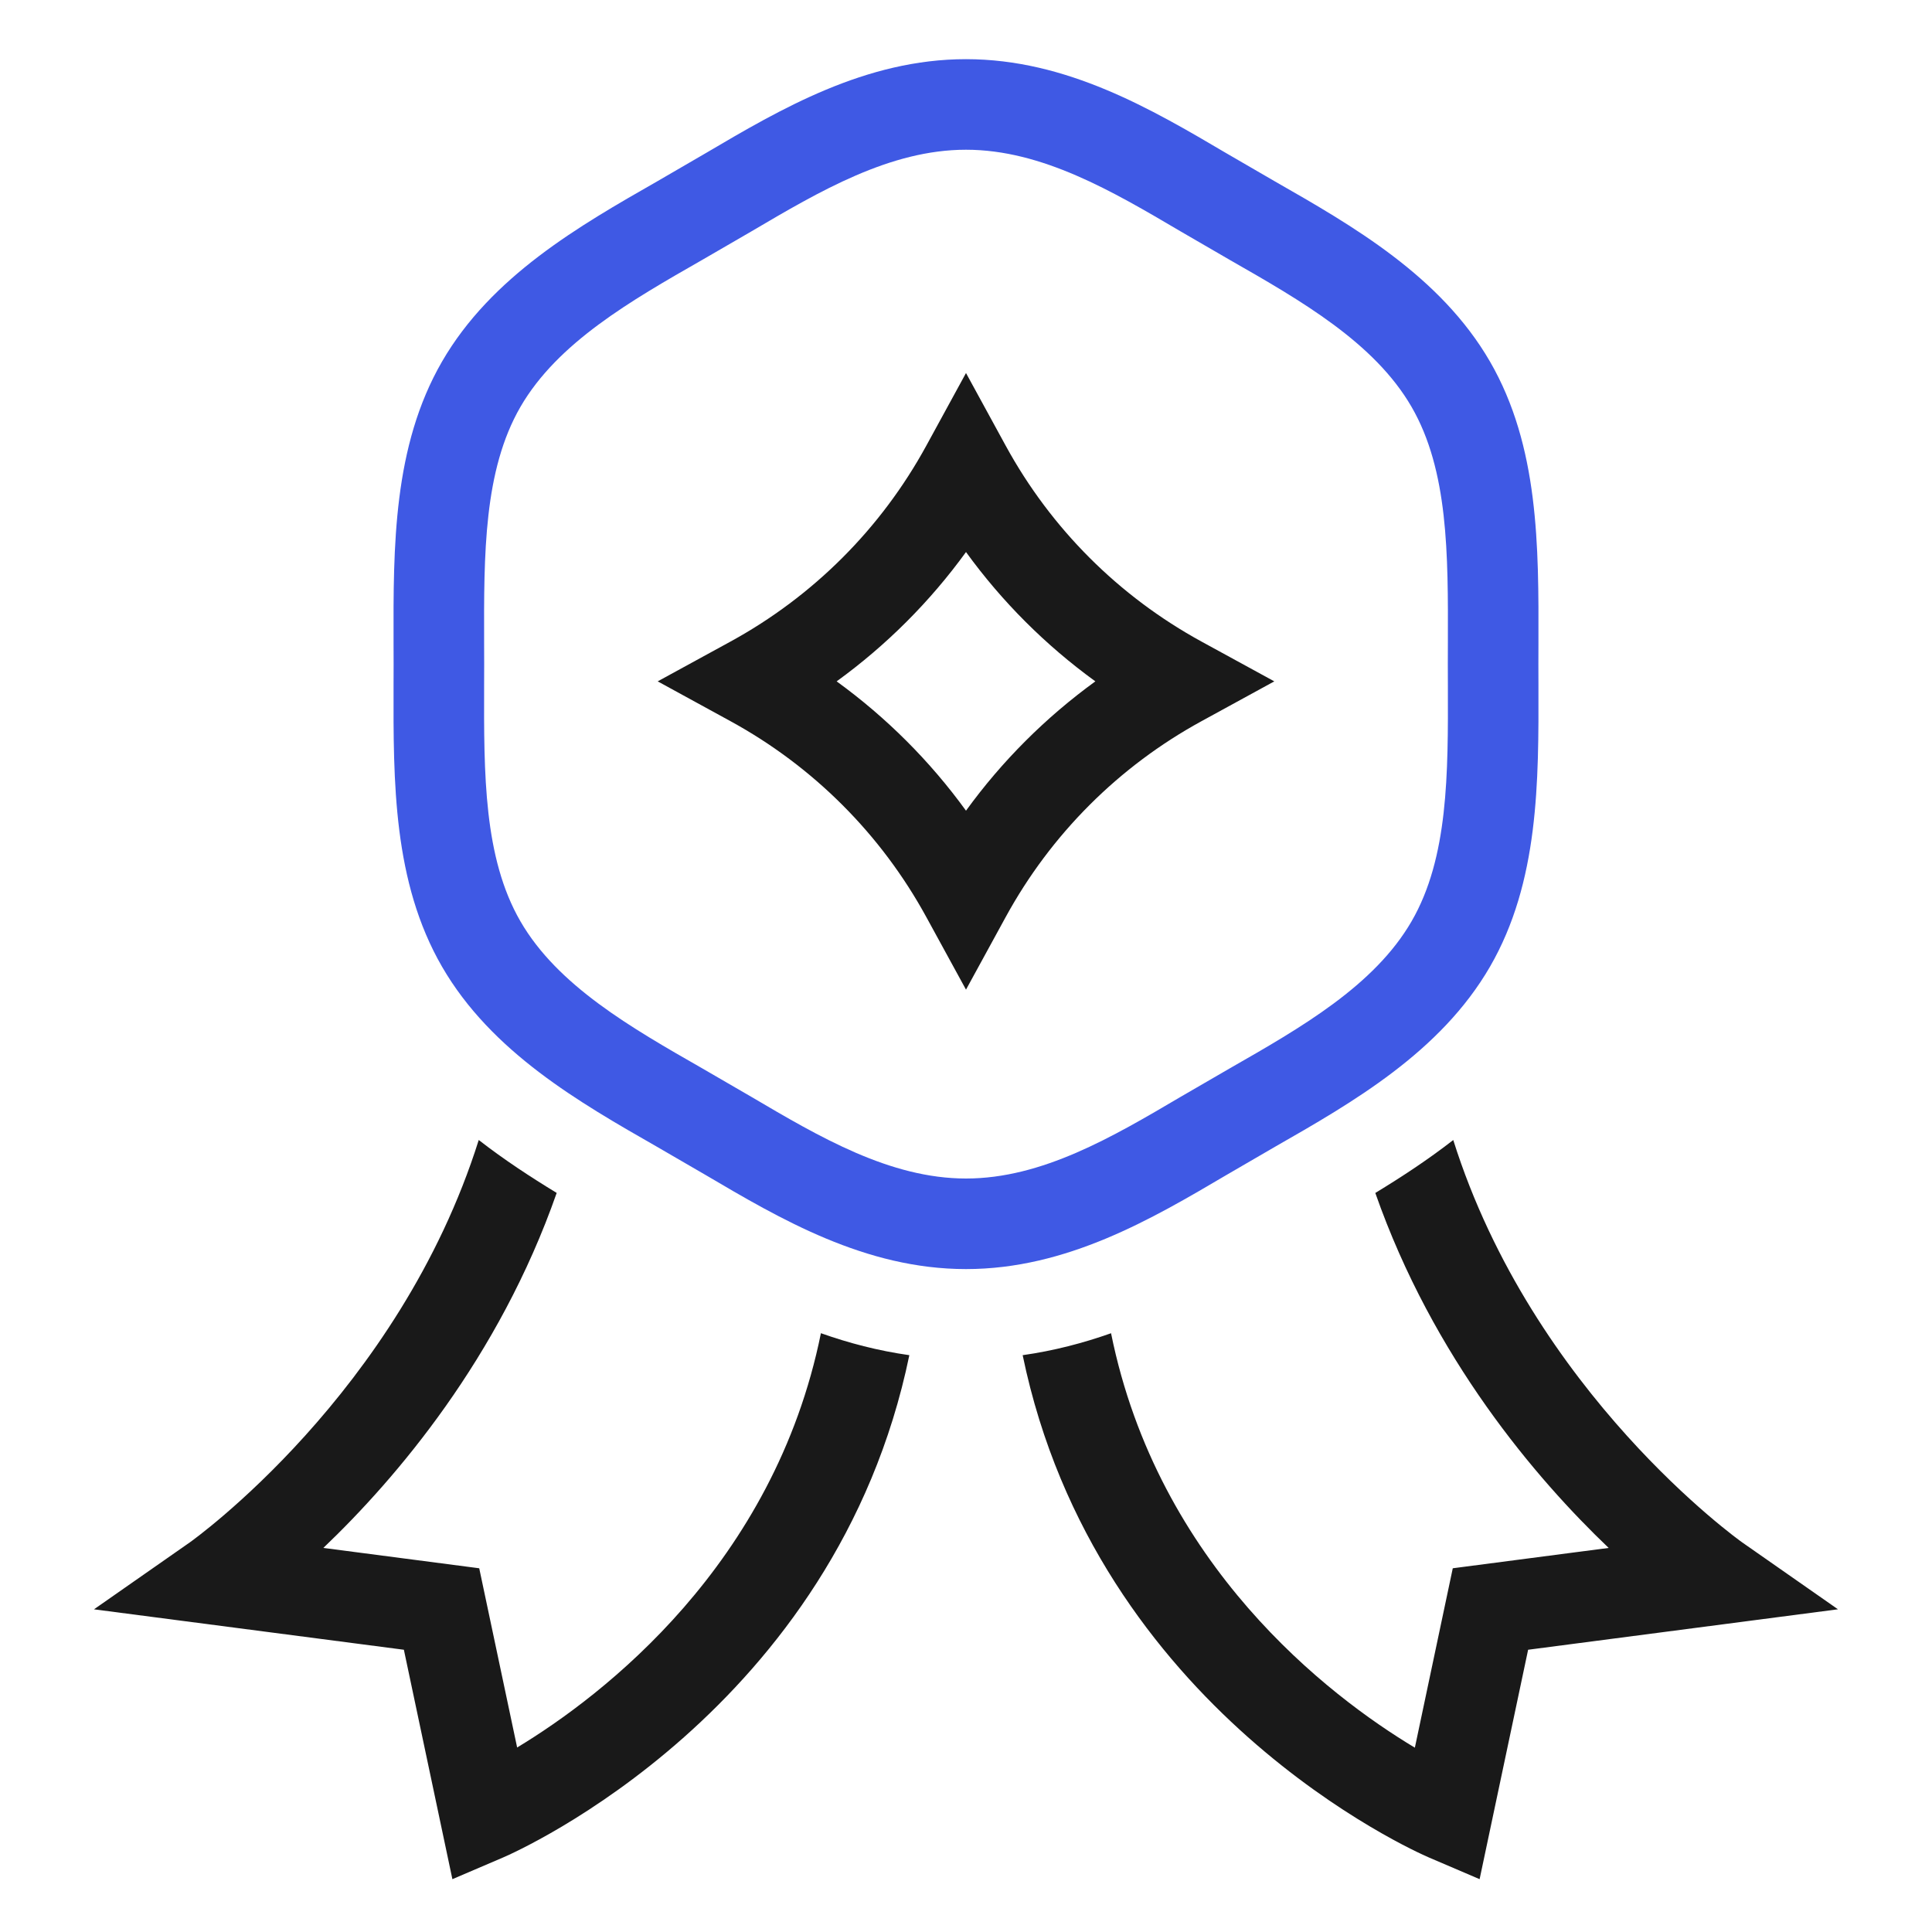
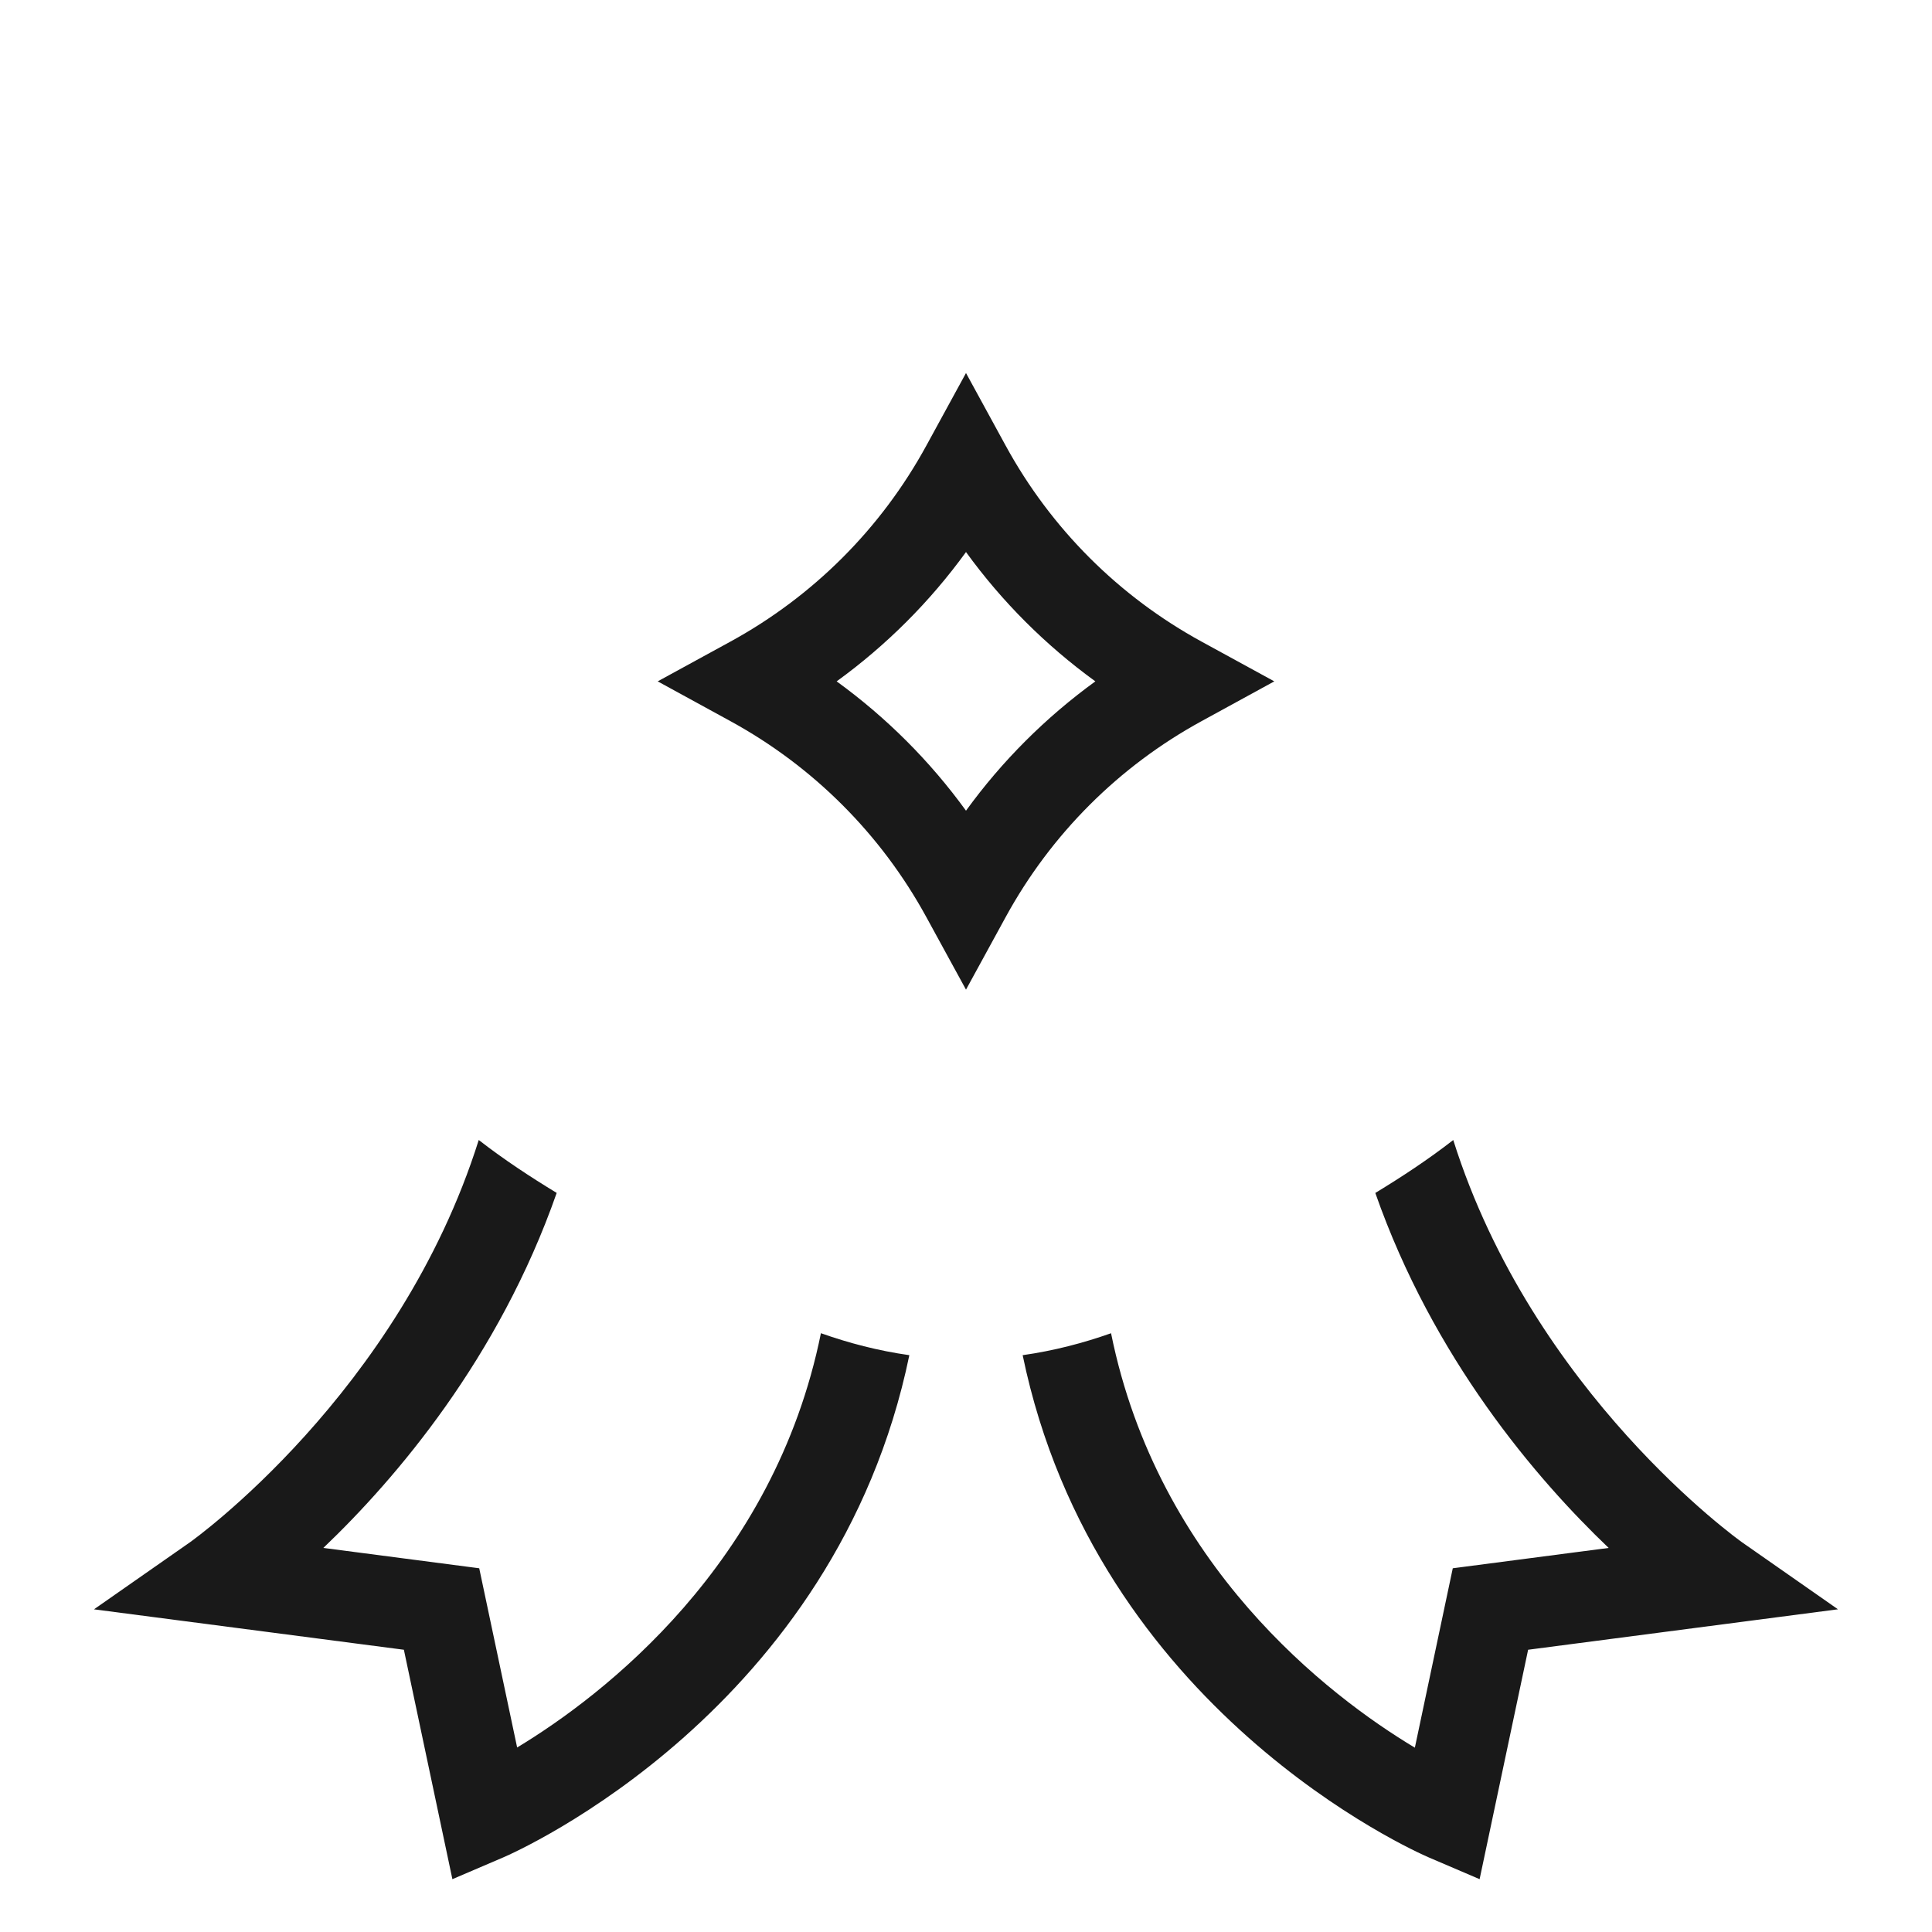
<svg xmlns="http://www.w3.org/2000/svg" width="64" height="64" viewBox="0 0 64 64" fill="none">
-   <path d="M32 42.04C28.664 42.04 25.85 40.382 23.367 38.919L21.768 37.991C19.195 36.52 16.281 34.853 14.643 32.023C13.02 29.215 13.029 25.905 13.037 22.705L13.039 22L13.037 21.295C13.029 18.095 13.02 14.785 14.643 11.977C16.281 9.146 19.195 7.479 21.766 6.01L23.367 5.08C25.85 3.617 28.664 1.96 32 1.96C35.336 1.96 38.151 3.618 40.633 5.081L42.233 6.009C44.805 7.479 47.719 9.146 49.358 11.978C50.981 14.785 50.971 18.095 50.963 21.295L50.961 22L50.963 22.705C50.971 25.905 50.981 29.215 49.358 32.023C47.719 34.853 44.805 36.52 42.234 37.99L40.633 38.92C38.151 40.383 35.336 42.04 32 42.04ZM32 4.96C29.483 4.96 27.149 6.335 24.891 7.665L23.254 8.614C20.904 9.958 18.473 11.349 17.24 13.479C16.022 15.586 16.029 18.355 16.037 21.286L16.039 22L16.037 22.714C16.029 25.645 16.022 28.414 17.24 30.52C18.473 32.651 20.904 34.042 23.258 35.388L24.889 36.334C27.147 37.664 29.483 39.04 32 39.04C34.518 39.04 36.852 37.665 39.109 36.335L40.746 35.386C43.096 34.042 45.527 32.651 46.76 30.52C47.979 28.414 47.971 25.645 47.963 22.714L47.961 22L47.963 21.286C47.971 18.355 47.979 15.586 46.76 13.479C45.528 11.349 43.096 9.958 40.742 8.612L39.111 7.666C36.854 6.336 34.518 4.96 32 4.96Z" fill="#3F59E4" />
  <path d="M60.885 53.31L50.621 54.65L49.014 62.25L47.334 61.531C46.873 61.334 36.309 56.657 33.877 44.892C34.909 44.746 35.883 44.491 36.805 44.165C38.361 51.859 44.019 56.185 46.869 57.894L48.125 51.951L53.289 51.277C50.88 48.979 47.473 44.985 45.559 39.518C46.418 38.996 47.293 38.424 48.141 37.765C50.784 46.154 57.633 51.038 57.713 51.094L60.885 53.31ZM27.194 44.164C25.643 51.823 19.982 56.167 17.131 57.888L15.875 51.951L10.711 51.277C13.12 48.979 16.527 44.985 18.441 39.517C17.583 38.995 16.707 38.423 15.859 37.764C13.217 46.154 6.367 51.038 6.287 51.094L3.113 53.311L13.379 54.65L14.986 62.25L16.666 61.531C17.127 61.334 27.691 56.657 30.123 44.892C29.091 44.746 28.117 44.491 27.194 44.164ZM33.316 30.376C34.816 27.632 37.06 25.388 39.805 23.888L42.213 22.571L39.805 21.255C37.06 19.754 34.816 17.511 33.316 14.766L32 12.357L30.684 14.766C29.184 17.511 26.939 19.754 24.195 21.255L21.787 22.571L24.195 23.888C26.939 25.388 29.184 27.632 30.684 30.376L32 32.783L33.316 30.376ZM32 18.287C33.193 19.933 34.639 21.377 36.285 22.571C34.639 23.766 33.193 25.209 32 26.855C30.807 25.209 29.361 23.766 27.715 22.571C29.361 21.377 30.807 19.933 32 18.287Z" fill="#191919" />
</svg>